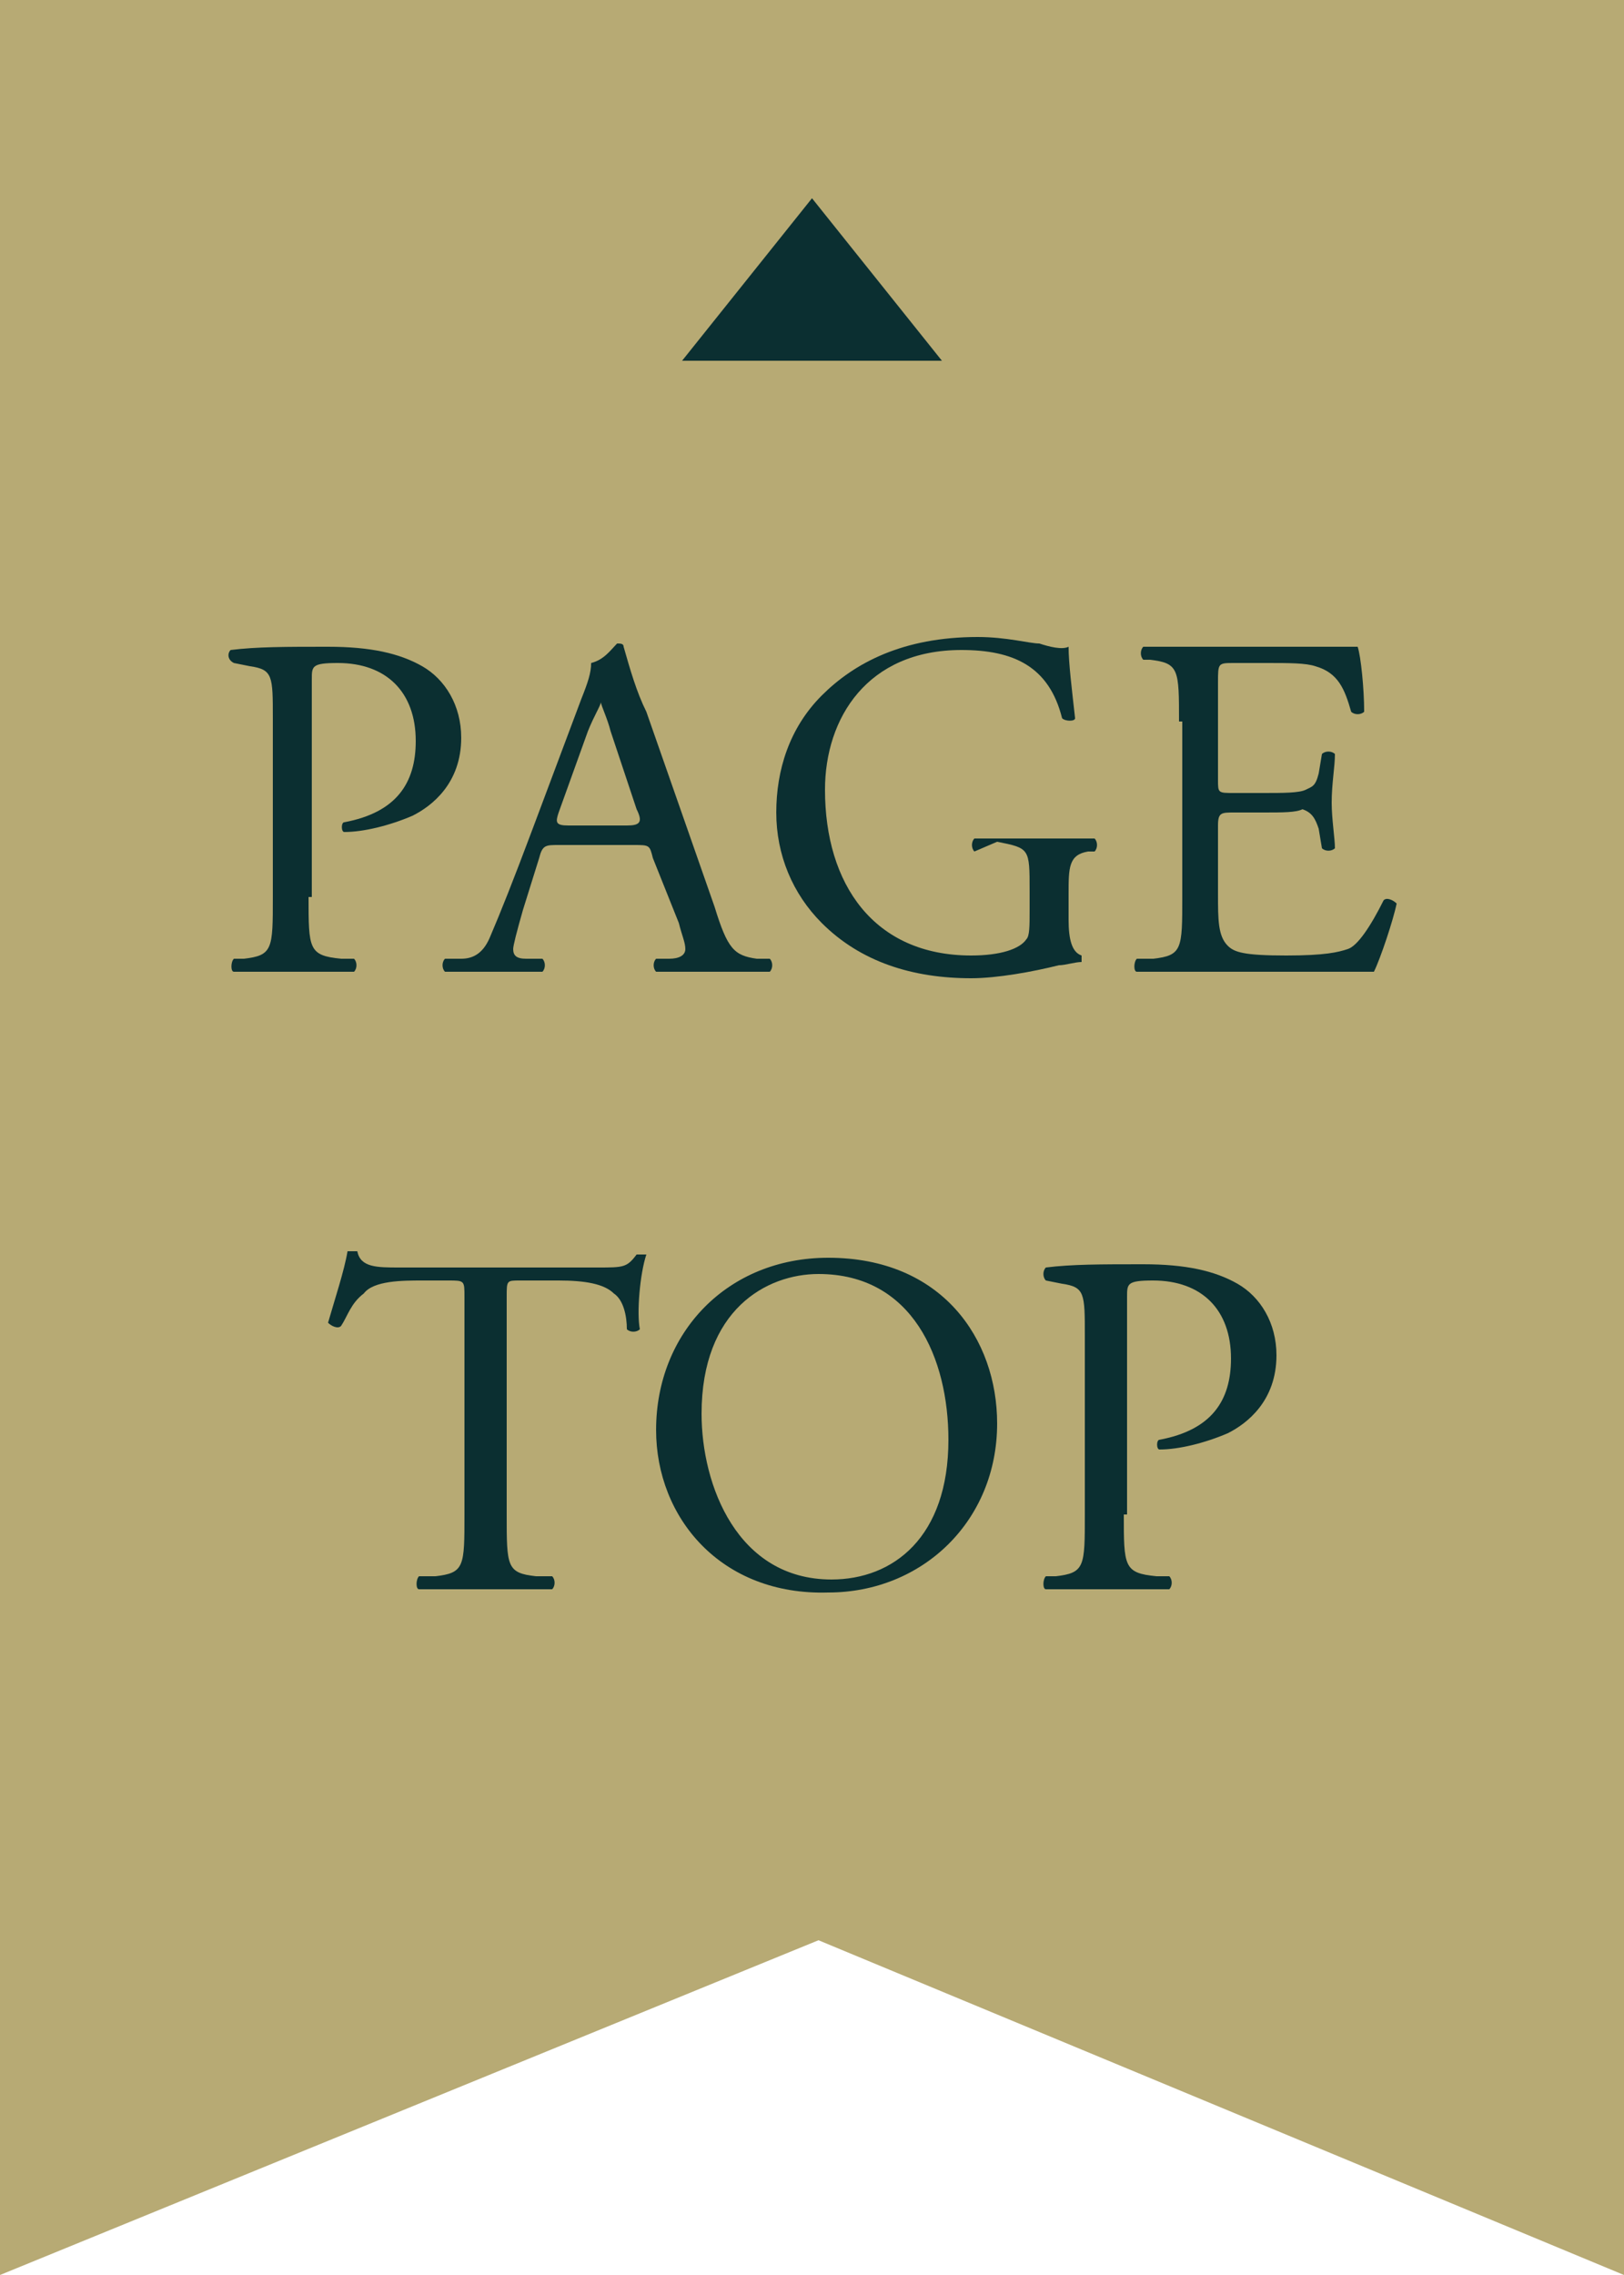
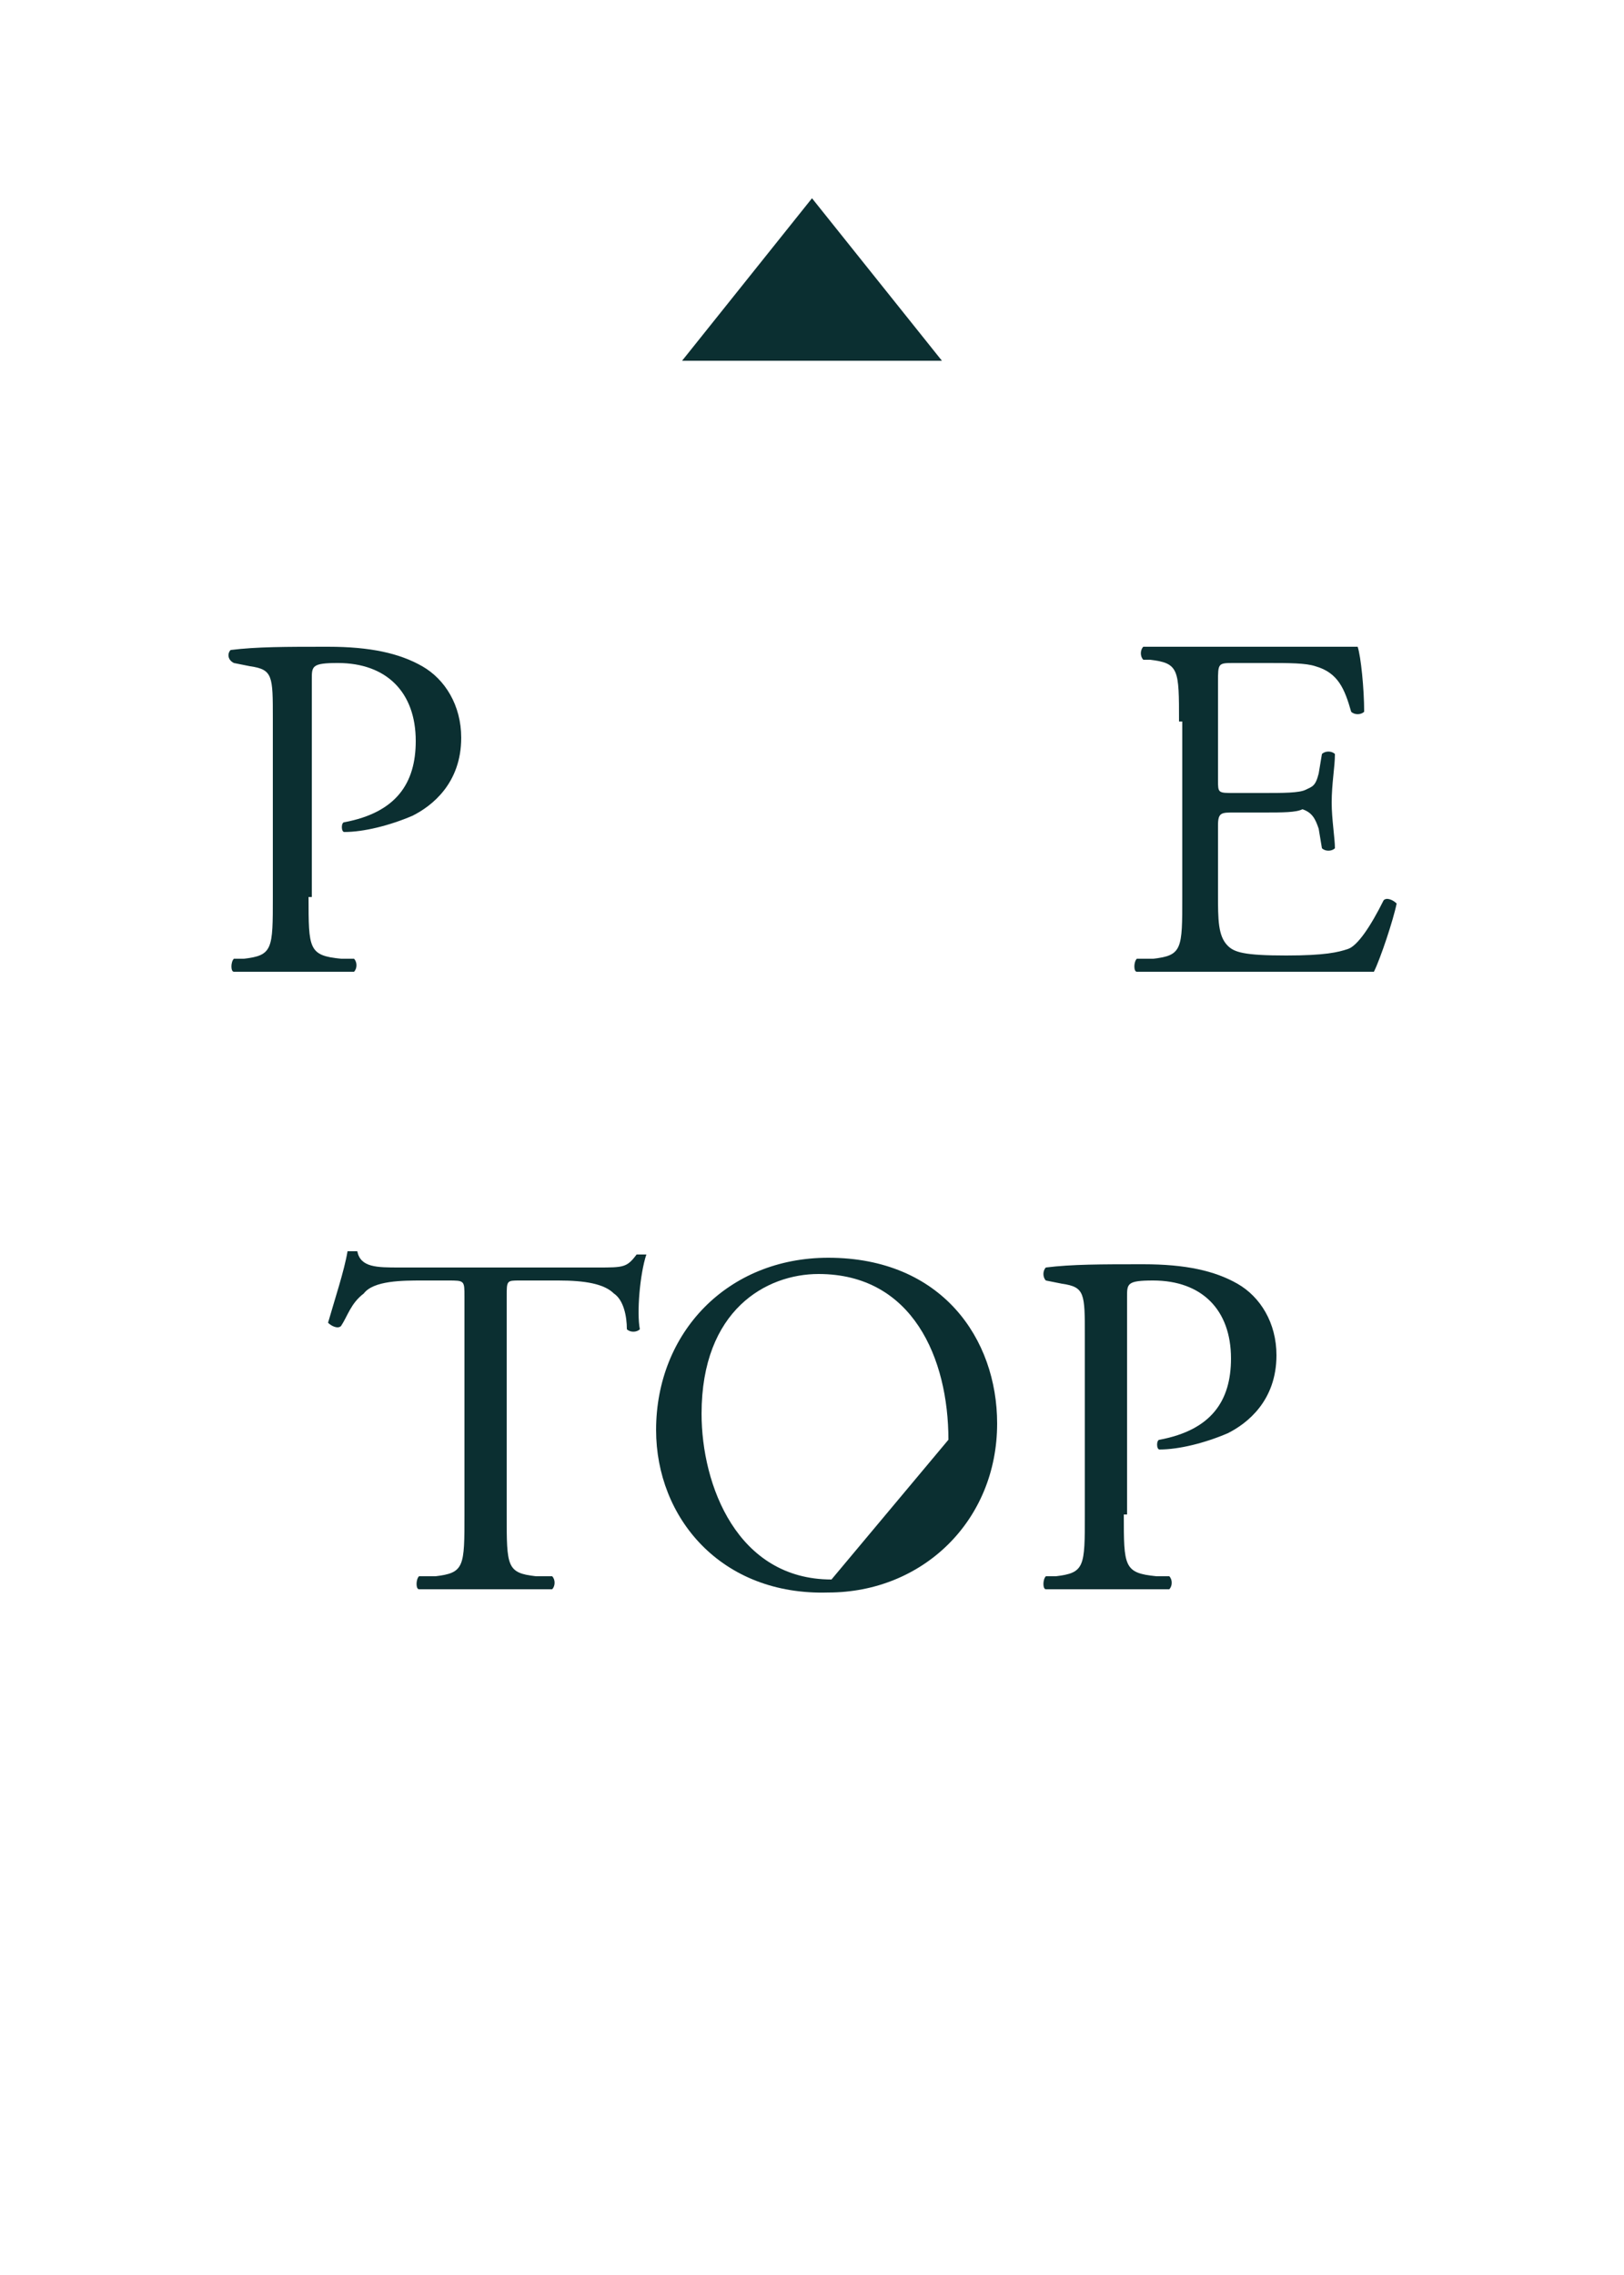
<svg xmlns="http://www.w3.org/2000/svg" version="1.1" id="レイヤー_1" x="0px" y="0px" viewBox="0 0 50 70" style="enable-background:new 0 0 50 70;" xml:space="preserve">
  <style type="text/css">
	.st0{fill:#B7AA74;}
	.st1{fill:#0B2F31;}
	.st2{enable-background:new    ;}
</style>
-   <polygon class="st0" points="0,0 0,70 25.2,59.7 50,70 50,0 " />
  <polygon class="st1" points="25,6.1 29,11.1 21,11.1 " />
  <g class="st2">
    <path class="st1" d="M9.5,27.6c0,1.6,0,1.8,1,1.9l0.4,0c0.1,0.1,0.1,0.3,0,0.4c-0.9,0-1.3,0-1.9,0c-0.6,0-1.2,0-1.8,0   c-0.1,0-0.1-0.3,0-0.4l0.3,0c0.9-0.1,0.9-0.3,0.9-1.9v-5.5c0-1.3,0-1.5-0.7-1.6l-0.5-0.1C7,20.3,7,20.1,7.1,20   c0.8-0.1,1.7-0.1,3-0.1s2.2,0.2,2.9,0.6c0.7,0.4,1.2,1.2,1.2,2.2c0,1.4-0.9,2.1-1.5,2.4c-0.7,0.3-1.5,0.5-2.1,0.5   c-0.1,0-0.1-0.3,0-0.3c1.6-0.3,2.2-1.2,2.2-2.5c0-1.5-0.9-2.4-2.4-2.4c-0.8,0-0.8,0.1-0.8,0.5V27.6z" />
-     <path class="st1" d="M20.1,26.4C20,26,20,26,19.5,26h-2.3c-0.4,0-0.5,0-0.6,0.4l-0.5,1.6c-0.2,0.7-0.3,1.1-0.3,1.2   c0,0.2,0.1,0.3,0.4,0.3l0.5,0c0.1,0.1,0.1,0.3,0,0.4c-0.4,0-0.9,0-1.6,0c-0.5,0-1,0-1.4,0c-0.1-0.1-0.1-0.3,0-0.4l0.5,0   c0.4,0,0.7-0.2,0.9-0.7c0.3-0.7,0.7-1.7,1.3-3.3l1.5-4c0.2-0.5,0.3-0.8,0.3-1.1c0.4-0.1,0.6-0.4,0.8-0.6c0.1,0,0.2,0,0.2,0.1   c0.2,0.7,0.4,1.4,0.7,2l2.1,6c0.4,1.3,0.6,1.5,1.3,1.6l0.4,0c0.1,0.1,0.1,0.3,0,0.4c-0.6,0-1.1,0-1.8,0c-0.7,0-1.3,0-1.7,0   c-0.1-0.1-0.1-0.3,0-0.4l0.4,0c0.3,0,0.5-0.1,0.5-0.3c0-0.2-0.1-0.4-0.2-0.8L20.1,26.4z M17.2,25c-0.1,0.3-0.1,0.4,0.3,0.4h1.8   c0.4,0,0.5-0.1,0.3-0.5l-0.8-2.4c-0.1-0.4-0.3-0.8-0.3-0.9h0c0,0.1-0.2,0.4-0.4,0.9L17.2,25z" />
-     <path class="st1" d="M32.9,28.3c0,0.6,0.1,1,0.4,1.1c0,0,0,0.1,0,0.2c-0.2,0-0.5,0.1-0.7,0.1c-0.8,0.2-1.9,0.4-2.7,0.4   c-1.8,0-3.4-0.5-4.6-1.7c-0.9-0.9-1.4-2.1-1.4-3.4c0-1.3,0.4-2.6,1.4-3.6c1-1,2.5-1.8,4.8-1.8c0.9,0,1.6,0.2,1.9,0.2   c0.3,0.1,0.7,0.2,0.9,0.1c0,0.5,0.1,1.3,0.2,2.2c0,0.1-0.3,0.1-0.4,0c-0.4-1.6-1.5-2.1-3.1-2.1c-2.9,0-4.2,2.1-4.2,4.3   c0,2.9,1.5,5.1,4.5,5.1c0.9,0,1.5-0.2,1.7-0.5c0.1-0.1,0.1-0.4,0.1-0.9v-0.6c0-1.3,0-1.3-1-1.5L30,26.2c-0.1-0.1-0.1-0.3,0-0.4   c0.4,0,1.3,0,2.1,0c0.6,0,1.1,0,1.6,0c0.1,0.1,0.1,0.3,0,0.4l-0.2,0c-0.6,0.1-0.6,0.5-0.6,1.3V28.3z" />
    <path class="st1" d="M36.3,22.2c0-1.6,0-1.8-0.9-1.9l-0.2,0c-0.1-0.1-0.1-0.3,0-0.4c0.6,0,1.2,0,1.8,0h2.8c1,0,1.8,0,2,0   c0.1,0.3,0.2,1.3,0.2,2c-0.1,0.1-0.3,0.1-0.4,0c-0.2-0.7-0.4-1.2-1.1-1.4c-0.3-0.1-0.8-0.1-1.5-0.1H38c-0.5,0-0.5,0-0.5,0.6v3   c0,0.4,0,0.4,0.5,0.4h0.9c0.6,0,1.1,0,1.3-0.1c0.2-0.1,0.3-0.1,0.4-0.5l0.1-0.6c0.1-0.1,0.3-0.1,0.4,0c0,0.4-0.1,0.9-0.1,1.5   c0,0.5,0.1,1.1,0.1,1.4c-0.1,0.1-0.3,0.1-0.4,0l-0.1-0.6c-0.1-0.3-0.2-0.5-0.5-0.6C39.9,25,39.5,25,38.9,25H38   c-0.4,0-0.5,0-0.5,0.4v2.1c0,0.8,0,1.3,0.3,1.6c0.2,0.2,0.5,0.3,1.8,0.3c1.2,0,1.6-0.1,1.9-0.2c0.3-0.1,0.7-0.7,1.1-1.5   c0.1-0.1,0.3,0,0.4,0.1c-0.1,0.5-0.5,1.7-0.7,2.1c-1.3,0-2.7,0-4,0H37c-0.6,0-1.2,0-2,0c-0.1,0-0.1-0.3,0-0.4l0.5,0   c0.9-0.1,0.9-0.3,0.9-1.9V22.2z" />
  </g>
  <g class="st2">
    <path class="st1" d="M15.6,46.6c0,1.6,0,1.8,0.9,1.9l0.5,0c0.1,0.1,0.1,0.3,0,0.4c-0.9,0-1.4,0-2,0s-1.1,0-2.1,0   c-0.1,0-0.1-0.3,0-0.4l0.5,0c0.9-0.1,0.9-0.3,0.9-1.9v-6.7c0-0.5,0-0.5-0.5-0.5h-0.8c-0.6,0-1.5,0-1.8,0.4c-0.4,0.3-0.5,0.7-0.7,1   c-0.1,0.1-0.3,0-0.4-0.1c0.2-0.7,0.5-1.6,0.6-2.2c0,0,0.2,0,0.3,0c0.1,0.5,0.6,0.5,1.3,0.5h6.1c0.8,0,0.9,0,1.2-0.4   c0.1,0,0.2,0,0.3,0c-0.2,0.6-0.3,1.8-0.2,2.3c-0.1,0.1-0.3,0.1-0.4,0c0-0.4-0.1-0.9-0.4-1.1c-0.3-0.3-0.9-0.4-1.7-0.4H16   c-0.4,0-0.4,0-0.4,0.5V46.6z" />
-     <path class="st1" d="M20.2,44c0-3,2.2-5.3,5.3-5.3c3.5,0,5.2,2.5,5.2,5.1c0,3-2.3,5.2-5.2,5.2C22.2,49.1,20.2,46.7,20.2,44z    M29.2,44.3c0-2.5-1.1-5.1-4-5.1c-1.6,0-3.6,1.1-3.6,4.3c0,2.2,1.1,5.1,4,5.1C27.5,48.6,29.2,47.3,29.2,44.3z" />
+     <path class="st1" d="M20.2,44c0-3,2.2-5.3,5.3-5.3c3.5,0,5.2,2.5,5.2,5.1c0,3-2.3,5.2-5.2,5.2C22.2,49.1,20.2,46.7,20.2,44z    M29.2,44.3c0-2.5-1.1-5.1-4-5.1c-1.6,0-3.6,1.1-3.6,4.3c0,2.2,1.1,5.1,4,5.1z" />
    <path class="st1" d="M34.6,46.6c0,1.6,0,1.8,1,1.9l0.4,0c0.1,0.1,0.1,0.3,0,0.4c-0.9,0-1.3,0-2,0c-0.6,0-1.2,0-1.8,0   c-0.1,0-0.1-0.3,0-0.4l0.3,0c0.9-0.1,0.9-0.3,0.9-1.9v-5.5c0-1.3,0-1.5-0.7-1.6l-0.5-0.1c-0.1-0.1-0.1-0.3,0-0.4   c0.8-0.1,1.7-0.1,3-0.1s2.2,0.2,2.9,0.6c0.7,0.4,1.2,1.2,1.2,2.2c0,1.4-0.9,2.1-1.5,2.4c-0.7,0.3-1.5,0.5-2.1,0.5   c-0.1,0-0.1-0.3,0-0.3c1.6-0.3,2.2-1.2,2.2-2.5c0-1.5-0.9-2.4-2.4-2.4c-0.8,0-0.8,0.1-0.8,0.5V46.6z" />
  </g>
</svg>